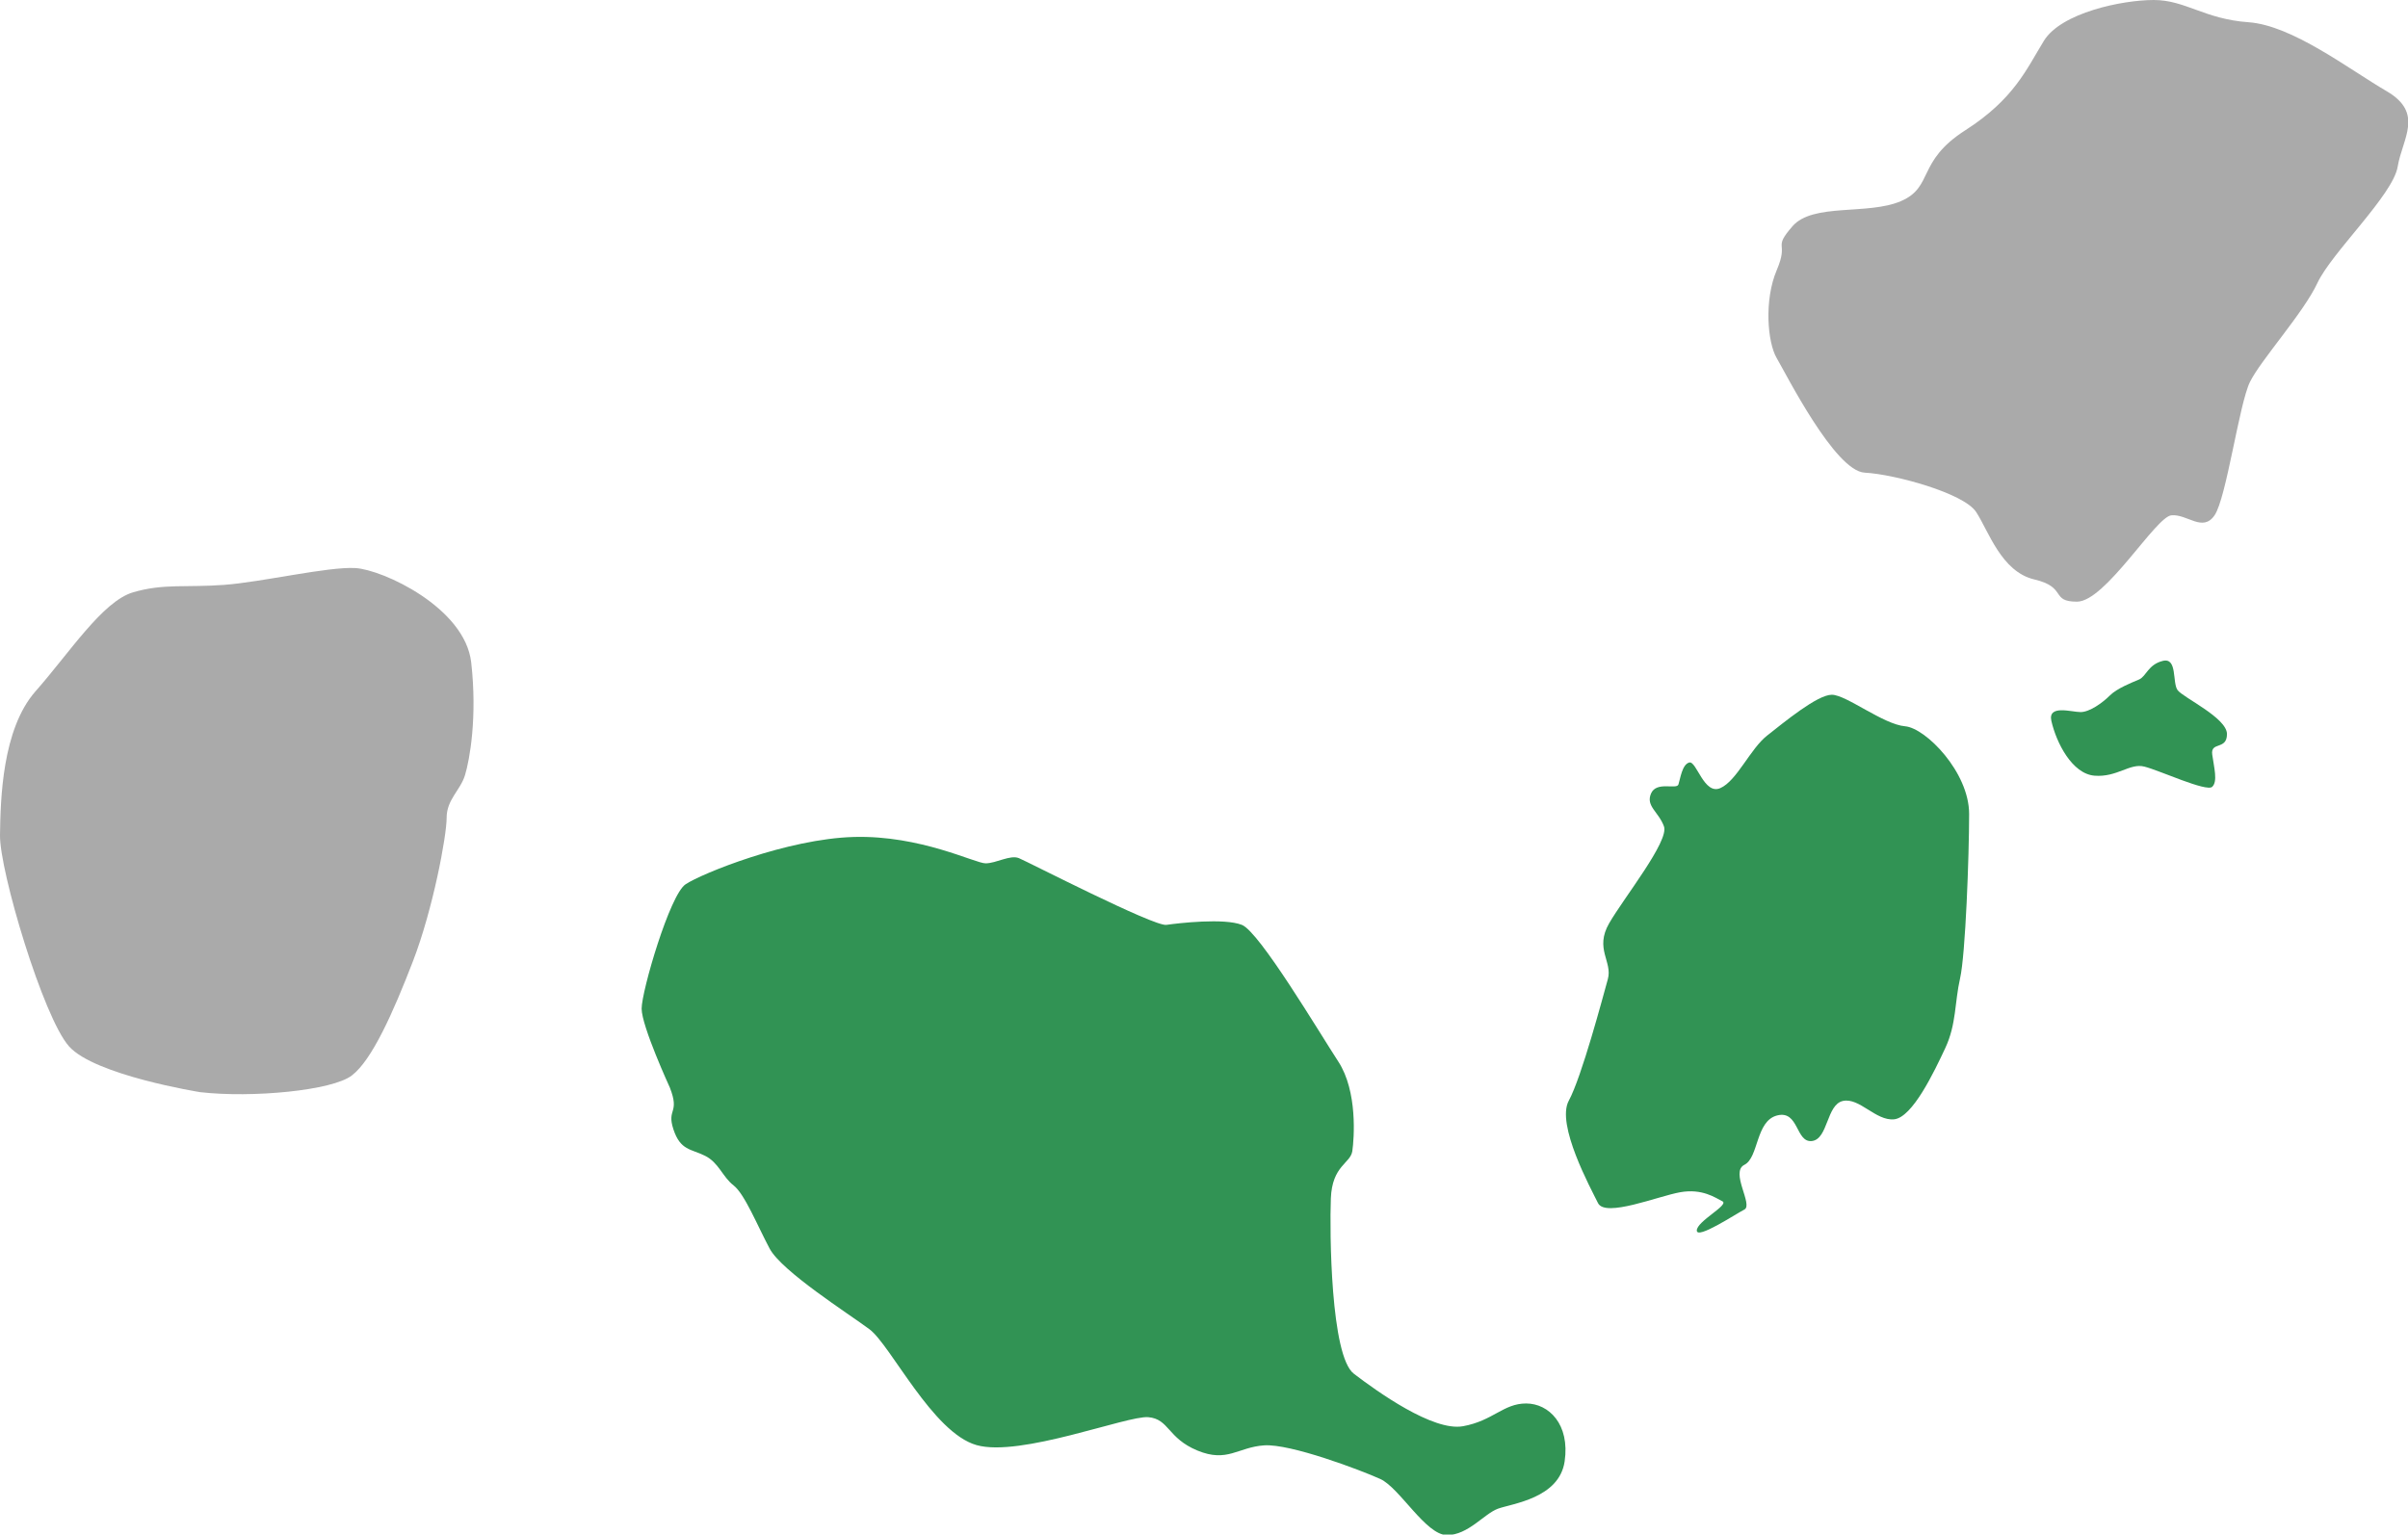
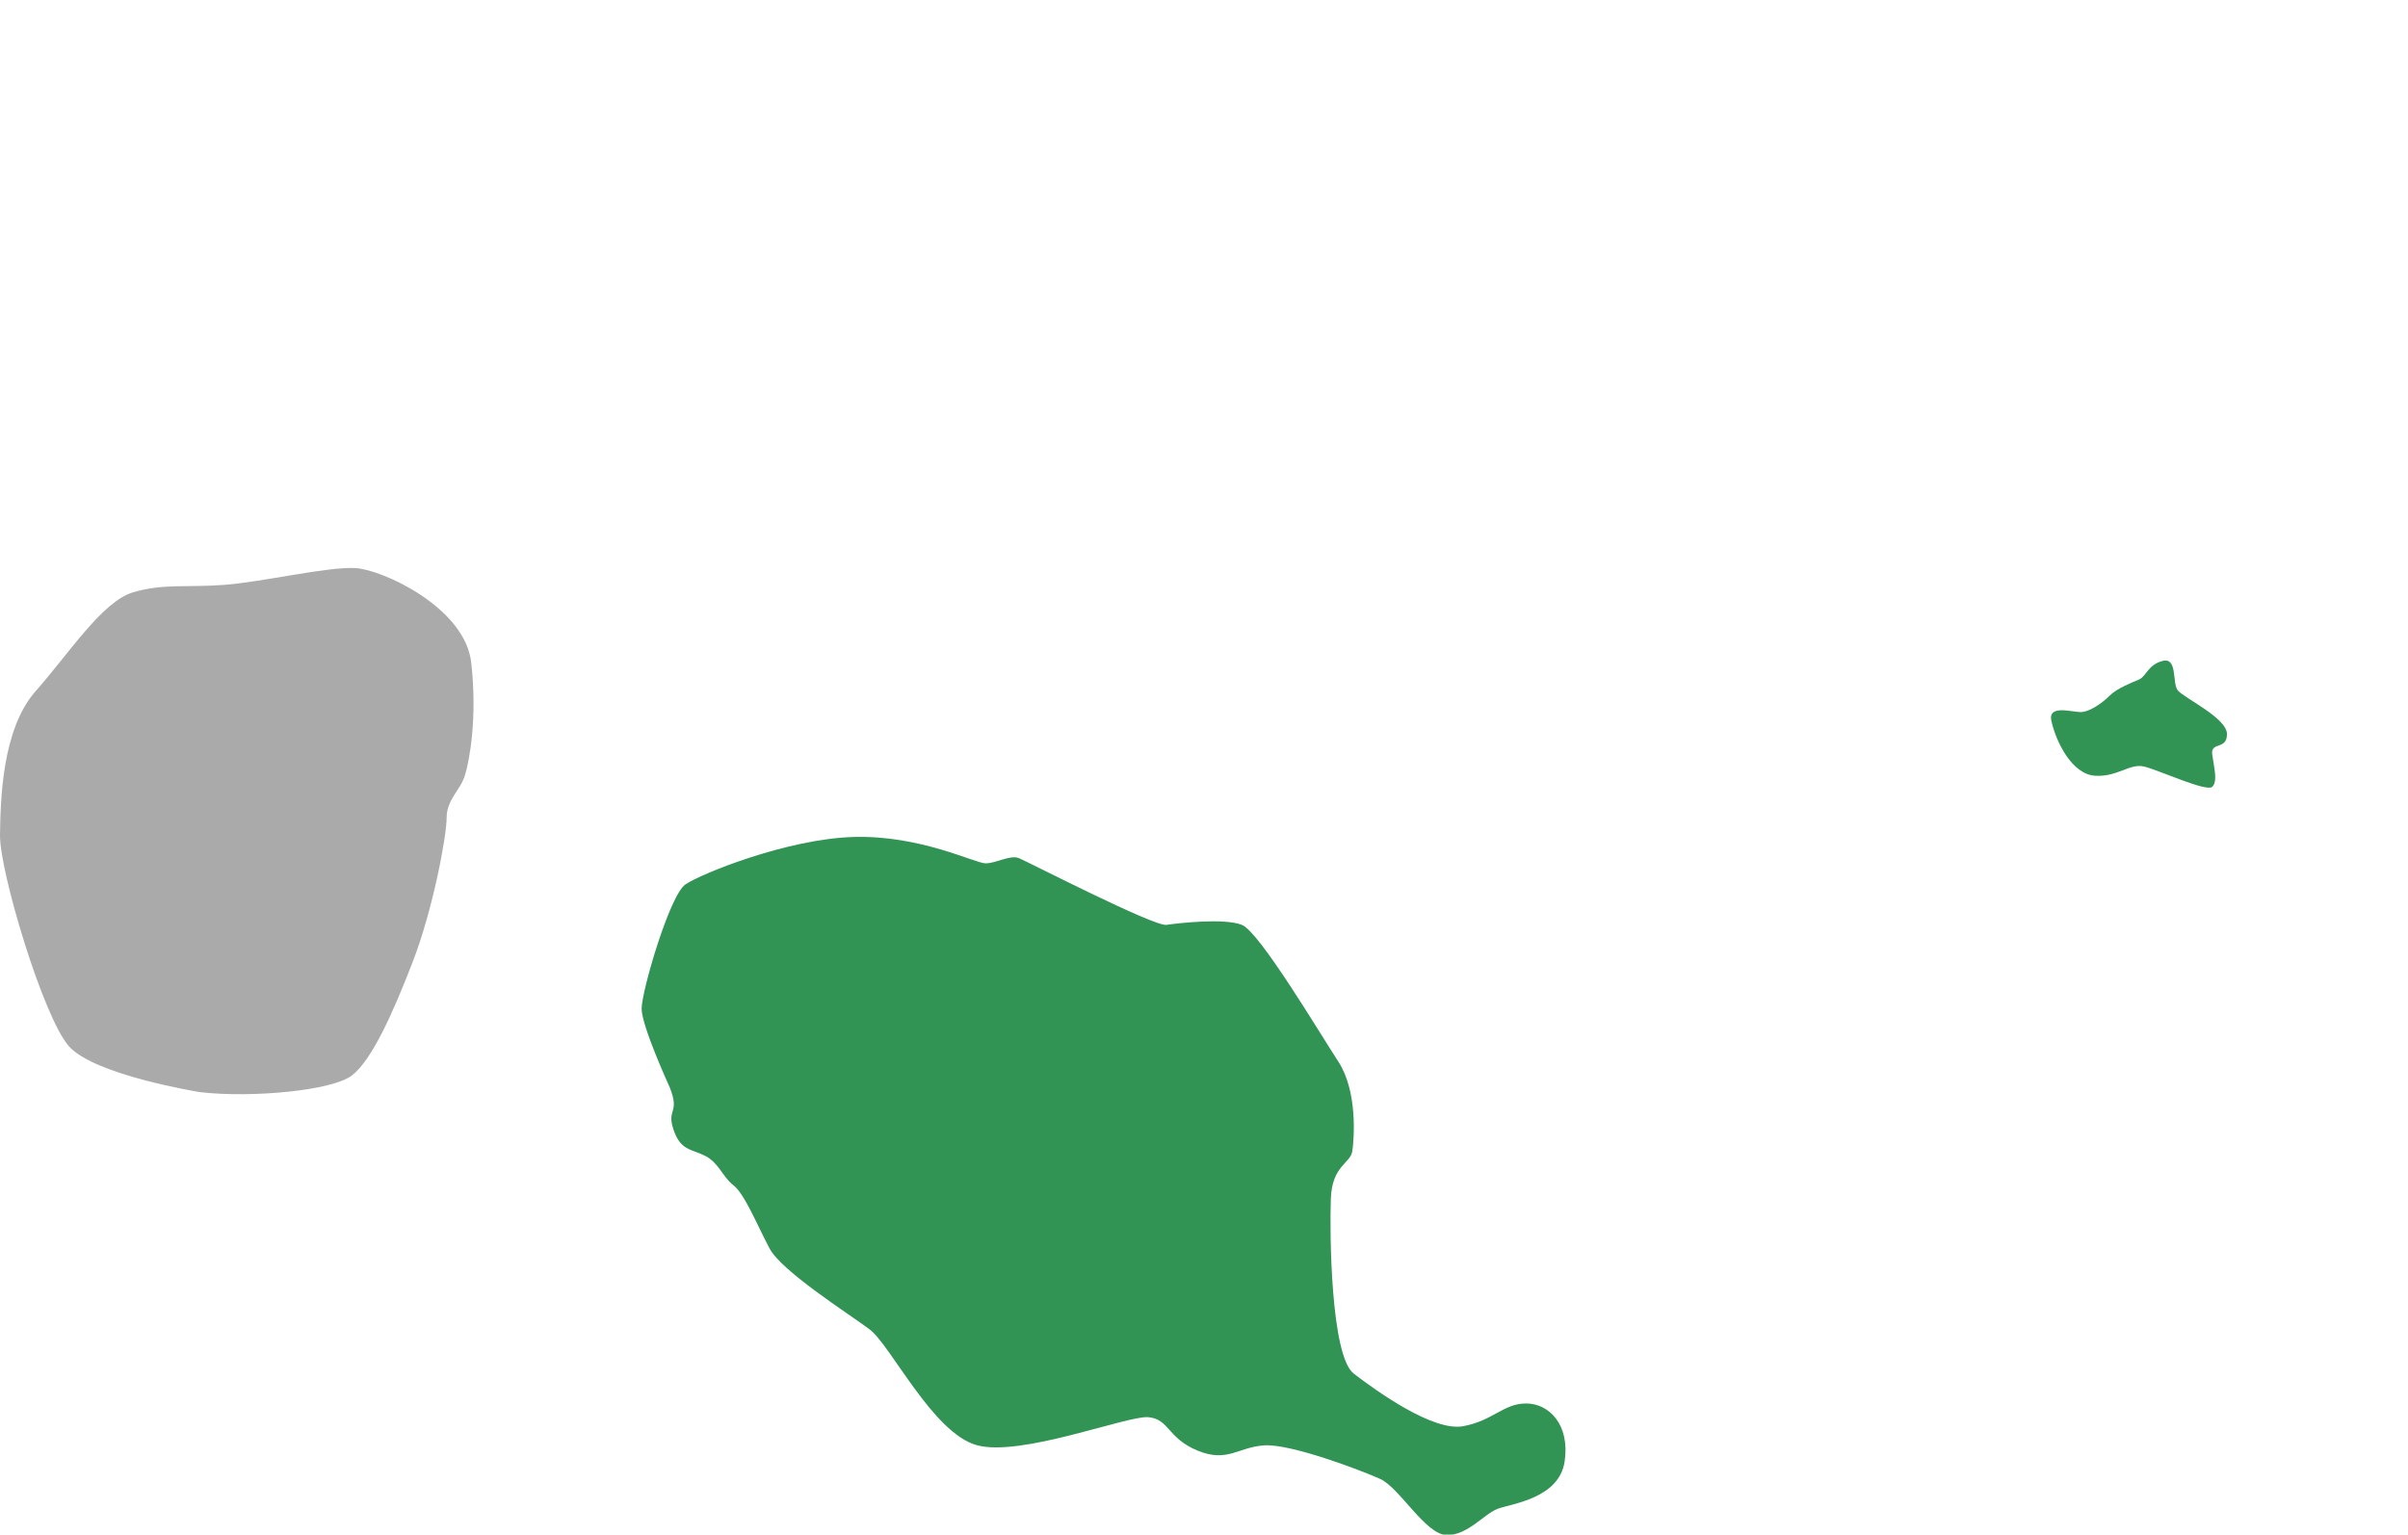
<svg xmlns="http://www.w3.org/2000/svg" id="Livello_2_00000145765714349351423560000008414091631027129494_" x="0px" y="0px" viewBox="0 0 931.1 593.5" style="enable-background:new 0 0 931.1 593.5;" xml:space="preserve">
  <style type="text/css">	.st0{fill:#319354;}	.st1{fill:#AAAAAA;}</style>
  <g id="Livello_1-2">
    <g id="Filicudi">
      <path class="st0" d="M259,420.6c0,0-10.9-23.7-10.9-30.5s10.9-44.1,17-48.1c6.1-4.1,39.3-17.6,65.1-18.3s46.8,10.2,50.9,10.2   s9.5-3.4,12.9-2s52.2,26.5,57,25.8s22.4-2.7,29.2,0s29.8,41.4,37.3,52.9c7.5,11.5,6.1,29.8,5.4,34.6s-7.8,5.5-8.3,18.3   s-0.1,61,8.9,67.8c8.9,6.8,30.6,22.4,42.2,20.3s15.6-8.8,24.4-8.8s17,8.1,14.9,22.4s-20.3,16.3-25.8,18.3   c-5.4,2-11.5,10.2-19.7,10.2s-18.3-18.3-25.8-21.7S499,558.3,488.8,559s-14.2,6.8-25.8,2s-10.9-12.2-19-12.9s-49.5,15.6-66.4,10.8   c-17-4.8-33.2-38.7-41.4-44.8s-33.9-22.4-38.6-31.2s-9.6-21-13.9-24.4c-4.4-3.4-5.7-8.8-11.1-11.5c-5.4-2.7-9.5-2-12.2-10.2   S263,430.8,259,420.6L259,420.6z" />
    </g>
    <g id="Stromboli">
-       <path class="st1" d="M803.1,232.7c11,0,30.4-32.8,36.5-33.4s12.1,6.7,16.7,0s9.5-43.1,13.7-51.6c4.2-8.5,20.7-26.7,26.1-38.3   s29.2-34,31-44.9s10.3-20.7-4.2-29.2c-14.6-8.5-36.5-25.5-53.5-26.7S845,0,832.8,0S797,4.9,790.3,15.8s-11.5,22.5-30.4,34.6   S747.8,72.3,735,77.8s-34,0.6-41.9,9.7c-7.9,9.1-1.2,5.5-6.1,17s-3.6,27.9,0,34s22.5,43.7,34,44.3s38.3,7.9,43.1,15.2   s9.7,23.1,22.5,26.1S792.7,232.7,803.1,232.7L803.1,232.7z" />
-     </g>
+       </g>
    <g id="Alicudi">
      <path class="st1" d="M77.4,422.4c0,0-40.7-6.5-50.7-17.7S-0.2,336.8,0,323s0.8-40.9,13.7-55.6c13-14.7,25.9-34.8,37.7-38.3   s20.6-1.8,35.3-2.9s40.1-7.1,50.7-6.5c10.6,0.6,42.4,15.3,44.8,36.5s-0.6,37.7-2.4,43.6s-7.1,9.4-7.1,16.5s-5.3,35.4-13,55.4   s-15.9,38.3-23.6,44.2C128.6,421.8,97.4,424.7,77.4,422.4L77.4,422.4z" />
    </g>
    <g id="Panarea_e_Basiluzzo">
-       <path class="st0" d="M736.7,280.9c7.9,0.7,24.7,17.7,24.7,33.9s-1.4,54.4-3.5,63.6c-2.1,9.2-1.4,17.7-5.7,26.9   s-12.7,26.9-19.8,27.6s-13.4-8.5-19.8-7.1s-5.7,14.8-12,15.5s-5-12-13.4-9.9s-7.1,16.3-12.7,19.1s3.5,15.5,0,17.3   c-3.5,1.8-18.4,11.7-18.4,8.1s12.7-9.9,9.9-11.3s-7.8-5-16.3-3.5s-29,9.9-31.8,4.2s-16.3-30.4-11.3-39.6s13.2-40.2,15.1-47   s-5.2-11.7,0.5-21.6c5.7-9.9,23.3-31.8,21.2-37.5s-7.1-7.8-5-12.7s9.9-1.4,10.6-3.5s1.4-7.8,4.2-8.5s5.7,12.7,12,9.9   c6.4-2.8,11.6-15.3,18.2-20.4c6.5-5.1,19.3-15.7,24.9-15.7S728.2,280.2,736.7,280.9L736.7,280.9z" />
      <path class="st0" d="M793.2,278.8c1.9,8.4,8,20.5,16.7,21.2s13.7-5,19.3-3.5c5.7,1.4,24,9.9,26.2,7.8s0.7-7.4,0-12.5   s5.7-1.6,5.7-7.9s-17-14.1-19.1-17s0-12.7-5.7-11.3s-6.4,6-9.2,7.2s-8.5,3.4-11.3,6.2c-2.8,2.8-7.8,6.4-11.3,6.4   S791.8,272.4,793.2,278.8L793.2,278.8z" />
    </g>
  </g>
</svg>